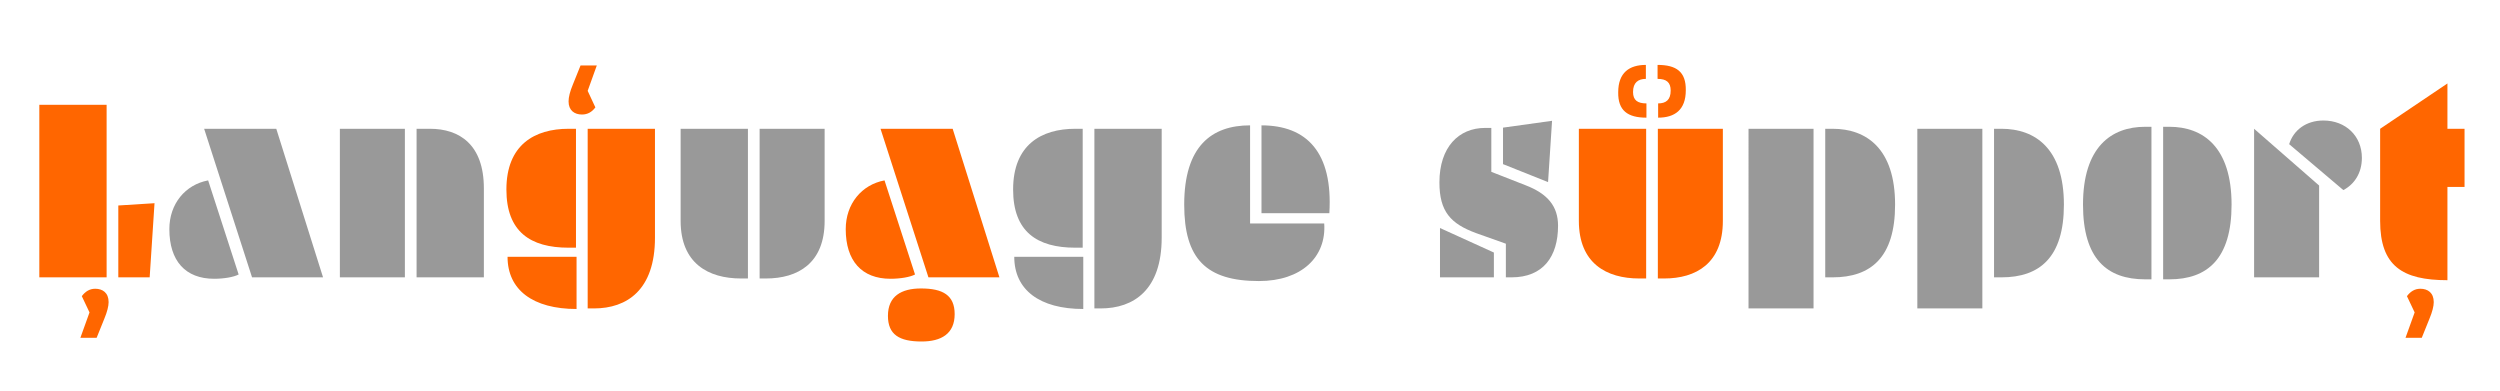
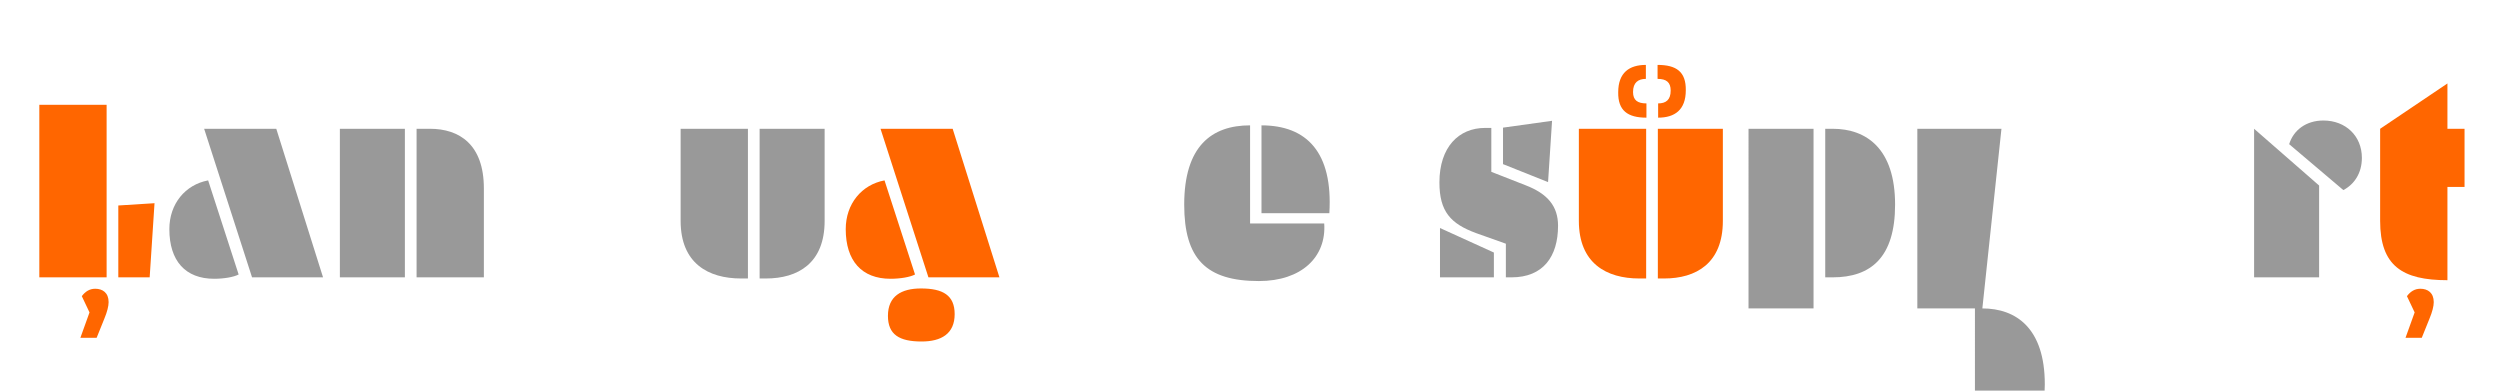
<svg xmlns="http://www.w3.org/2000/svg" version="1.1" id="Layer_1" x="0px" y="0px" viewBox="0 0 1280 200" enable-background="new 0 0 1280 200" xml:space="preserve">
  <g>
    <path fill="#FF6600" d="M54.587,53.672V142H20.132V53.672H54.587z M48.747,147.84c3.796,0,6.862,2.044,6.862,6.861   c0,2.045-0.73,4.965-2.19,8.469l-3.942,9.781h-8.322l4.672-12.994l-3.942-8.321C43.637,149.3,45.827,147.84,48.747,147.84z    M79.114,104.041L76.632,142h-16.06v-36.791L79.114,104.041z" />
    <path fill="#999999" d="M106.563,92.361l15.622,48.179c-2.482,1.313-7.446,2.19-12.556,2.19c-14.746,0-22.921-9.198-22.921-25.404   C86.708,104.333,94.884,94.551,106.563,92.361z M141.457,65.936L165.4,142h-36.353L104.52,65.936H141.457z" />
    <path fill="#999999" d="M207.302,65.936V142h-33.287V65.936H207.302z M220.15,65.936c15.038,0,27.593,8.03,27.593,30.513V142   h-34.455V65.936H220.15z" />
-     <path fill="#FF6600" d="M294.902,126.816h-3.796c-19.563,0-31.827-8.176-31.827-29.783c0-22.921,14.454-31.097,31.827-31.097h3.796   V126.816z M259.863,131.488h35.331v26.717C272.856,158.205,259.863,148.424,259.863,131.488z M297.968,58.636   c-3.796,0-6.862-2.044-6.862-6.716c0-2.19,0.73-5.11,2.19-8.614l3.942-9.782h8.322l-4.672,12.994l3.942,8.468   C303.078,57.322,300.888,58.636,297.968,58.636z M300.888,65.936h34.455v55.771c0,26.717-14.308,36.207-31.243,36.207h-3.212   V65.936z" />
    <path fill="#999999" d="M379.434,142.584c-16.789,0-30.951-7.738-30.951-29.491V65.936h34.455v76.648H379.434z M388.924,65.936   h33.287v47.157c0,21.753-13.724,29.491-30.075,29.491h-3.212V65.936z" />
    <path fill="#FF6600" d="M452.871,92.361l15.622,48.179c-2.481,1.313-7.446,2.19-12.556,2.19c-14.746,0-22.922-9.198-22.922-25.404   C433.016,104.333,441.191,94.551,452.871,92.361z M487.765,65.936L511.708,142h-36.353l-24.527-76.064H487.765z M471.559,147.693   c11.242,0,17.229,3.504,17.229,13.141c0,10.073-6.862,14.016-16.936,14.016c-11.389,0-17.229-3.504-17.229-13.141   C454.623,151.636,461.485,147.693,471.559,147.693z" />
-     <path fill="#999999" d="M554.341,126.816h-3.796c-19.563,0-31.827-8.176-31.827-29.783c0-22.921,14.454-31.097,31.827-31.097h3.796   V126.816z M519.302,131.488h35.331v26.717C532.295,158.205,519.302,148.424,519.302,131.488z M560.326,65.936h34.455v55.771   c0,26.717-14.307,36.207-31.242,36.207h-3.213V65.936z" />
    <path fill="#999999" d="M640.041,114.406H678c1.168,17.229-11.68,29.492-33.433,29.492c-27.009,0-38.251-11.389-38.251-39.127   c0-29.93,14.016-40.587,33.725-40.587V114.406z M645.881,64.184c23.214,0,36.646,13.87,34.748,44.966h-34.748V64.184z" />
    <path fill="#999999" d="M760.343,65.498h3.212v22.483l17.52,6.862c11.388,4.38,16.644,10.803,16.644,20.731   c0,15.914-7.737,26.426-23.798,26.426H771v-17.228l-15.184-5.401c-13.139-4.818-18.833-11.096-18.833-25.988   C736.983,75.28,746.911,65.498,760.343,65.498z M764.869,129.299V142h-27.594v-25.258L764.869,129.299z M794.652,61.848   l-2.045,31.389l-23.066-9.198V65.352L794.652,61.848z" />
    <path fill="#FF6600" d="M839.326,142.584c-16.789,0-30.951-7.738-30.951-29.491V65.936h34.455v76.648H839.326z M842.685,40.387   c-3.942,0-6.569,1.898-6.569,6.716c0,4.234,2.336,5.84,6.861,5.84v7.3c-9.636,0-14.6-3.65-14.453-12.994   c0-10.074,5.693-14.016,14.161-14.016V40.387z M848.963,52.942c3.941,0,6.424-1.752,6.424-6.57c0-4.234-2.19-5.986-6.717-5.986   v-7.154c9.637,0,14.6,3.504,14.454,12.994c0,10.074-5.694,14.016-14.161,14.016V52.942z M848.816,65.936h33.287v47.157   c0,21.753-13.724,29.491-30.075,29.491h-3.212V65.936z" />
    <path fill="#999999" d="M928.533,157.914h-33.287V65.936h33.287V157.914z M938.314,65.936c17.373,0,31.973,10.22,31.973,38.835   c0,27.009-12.409,37.229-31.973,37.229h-3.796V65.936H938.314z" />
-     <path fill="#999999" d="M1014.963,157.914h-33.287V65.936h33.287V157.914z M1024.745,65.936c17.374,0,31.974,10.22,31.974,38.835   c0,27.009-12.41,37.229-31.974,37.229h-3.796V65.936H1024.745z" />
-     <path fill="#999999" d="M1101.54,143.021h-3.212c-19.563,0-31.827-10.512-31.827-38.25c0-29.492,14.454-39.857,31.827-39.857h3.212   V143.021z M1110.738,64.914c17.227,0,31.826,10.366,31.826,39.857c0,27.738-12.409,38.25-31.826,38.25h-3.213V64.914H1110.738z" />
+     <path fill="#999999" d="M1014.963,157.914h-33.287V65.936h33.287V157.914z c17.374,0,31.974,10.22,31.974,38.835   c0,27.009-12.41,37.229-31.974,37.229h-3.796V65.936H1024.745z" />
    <path fill="#999999" d="M1187.387,94.989V142H1154.1V65.936L1187.387,94.989z M1172.057,73.82   c2.189-7.154,8.613-12.118,17.52-12.118c11.388,0,19.709,7.884,19.709,19.125c0,7.884-3.941,13.578-9.489,16.498L1172.057,73.82z" />
    <path fill="#FF6600" d="M1253.086,65.936h8.76v29.783h-8.76v47.741c-23.068,0-34.455-7.3-34.455-30.367V65.936l34.455-23.213   V65.936z M1239.216,147.84c3.796,0,6.862,2.044,6.862,6.861c0,2.045-0.73,4.965-2.19,8.469l-3.942,9.781h-8.321l4.672-12.994   l-3.942-8.321C1234.105,149.3,1236.296,147.84,1239.216,147.84z" />
  </g>
-   <rect fill="none" width="1280" height="200" />
</svg>